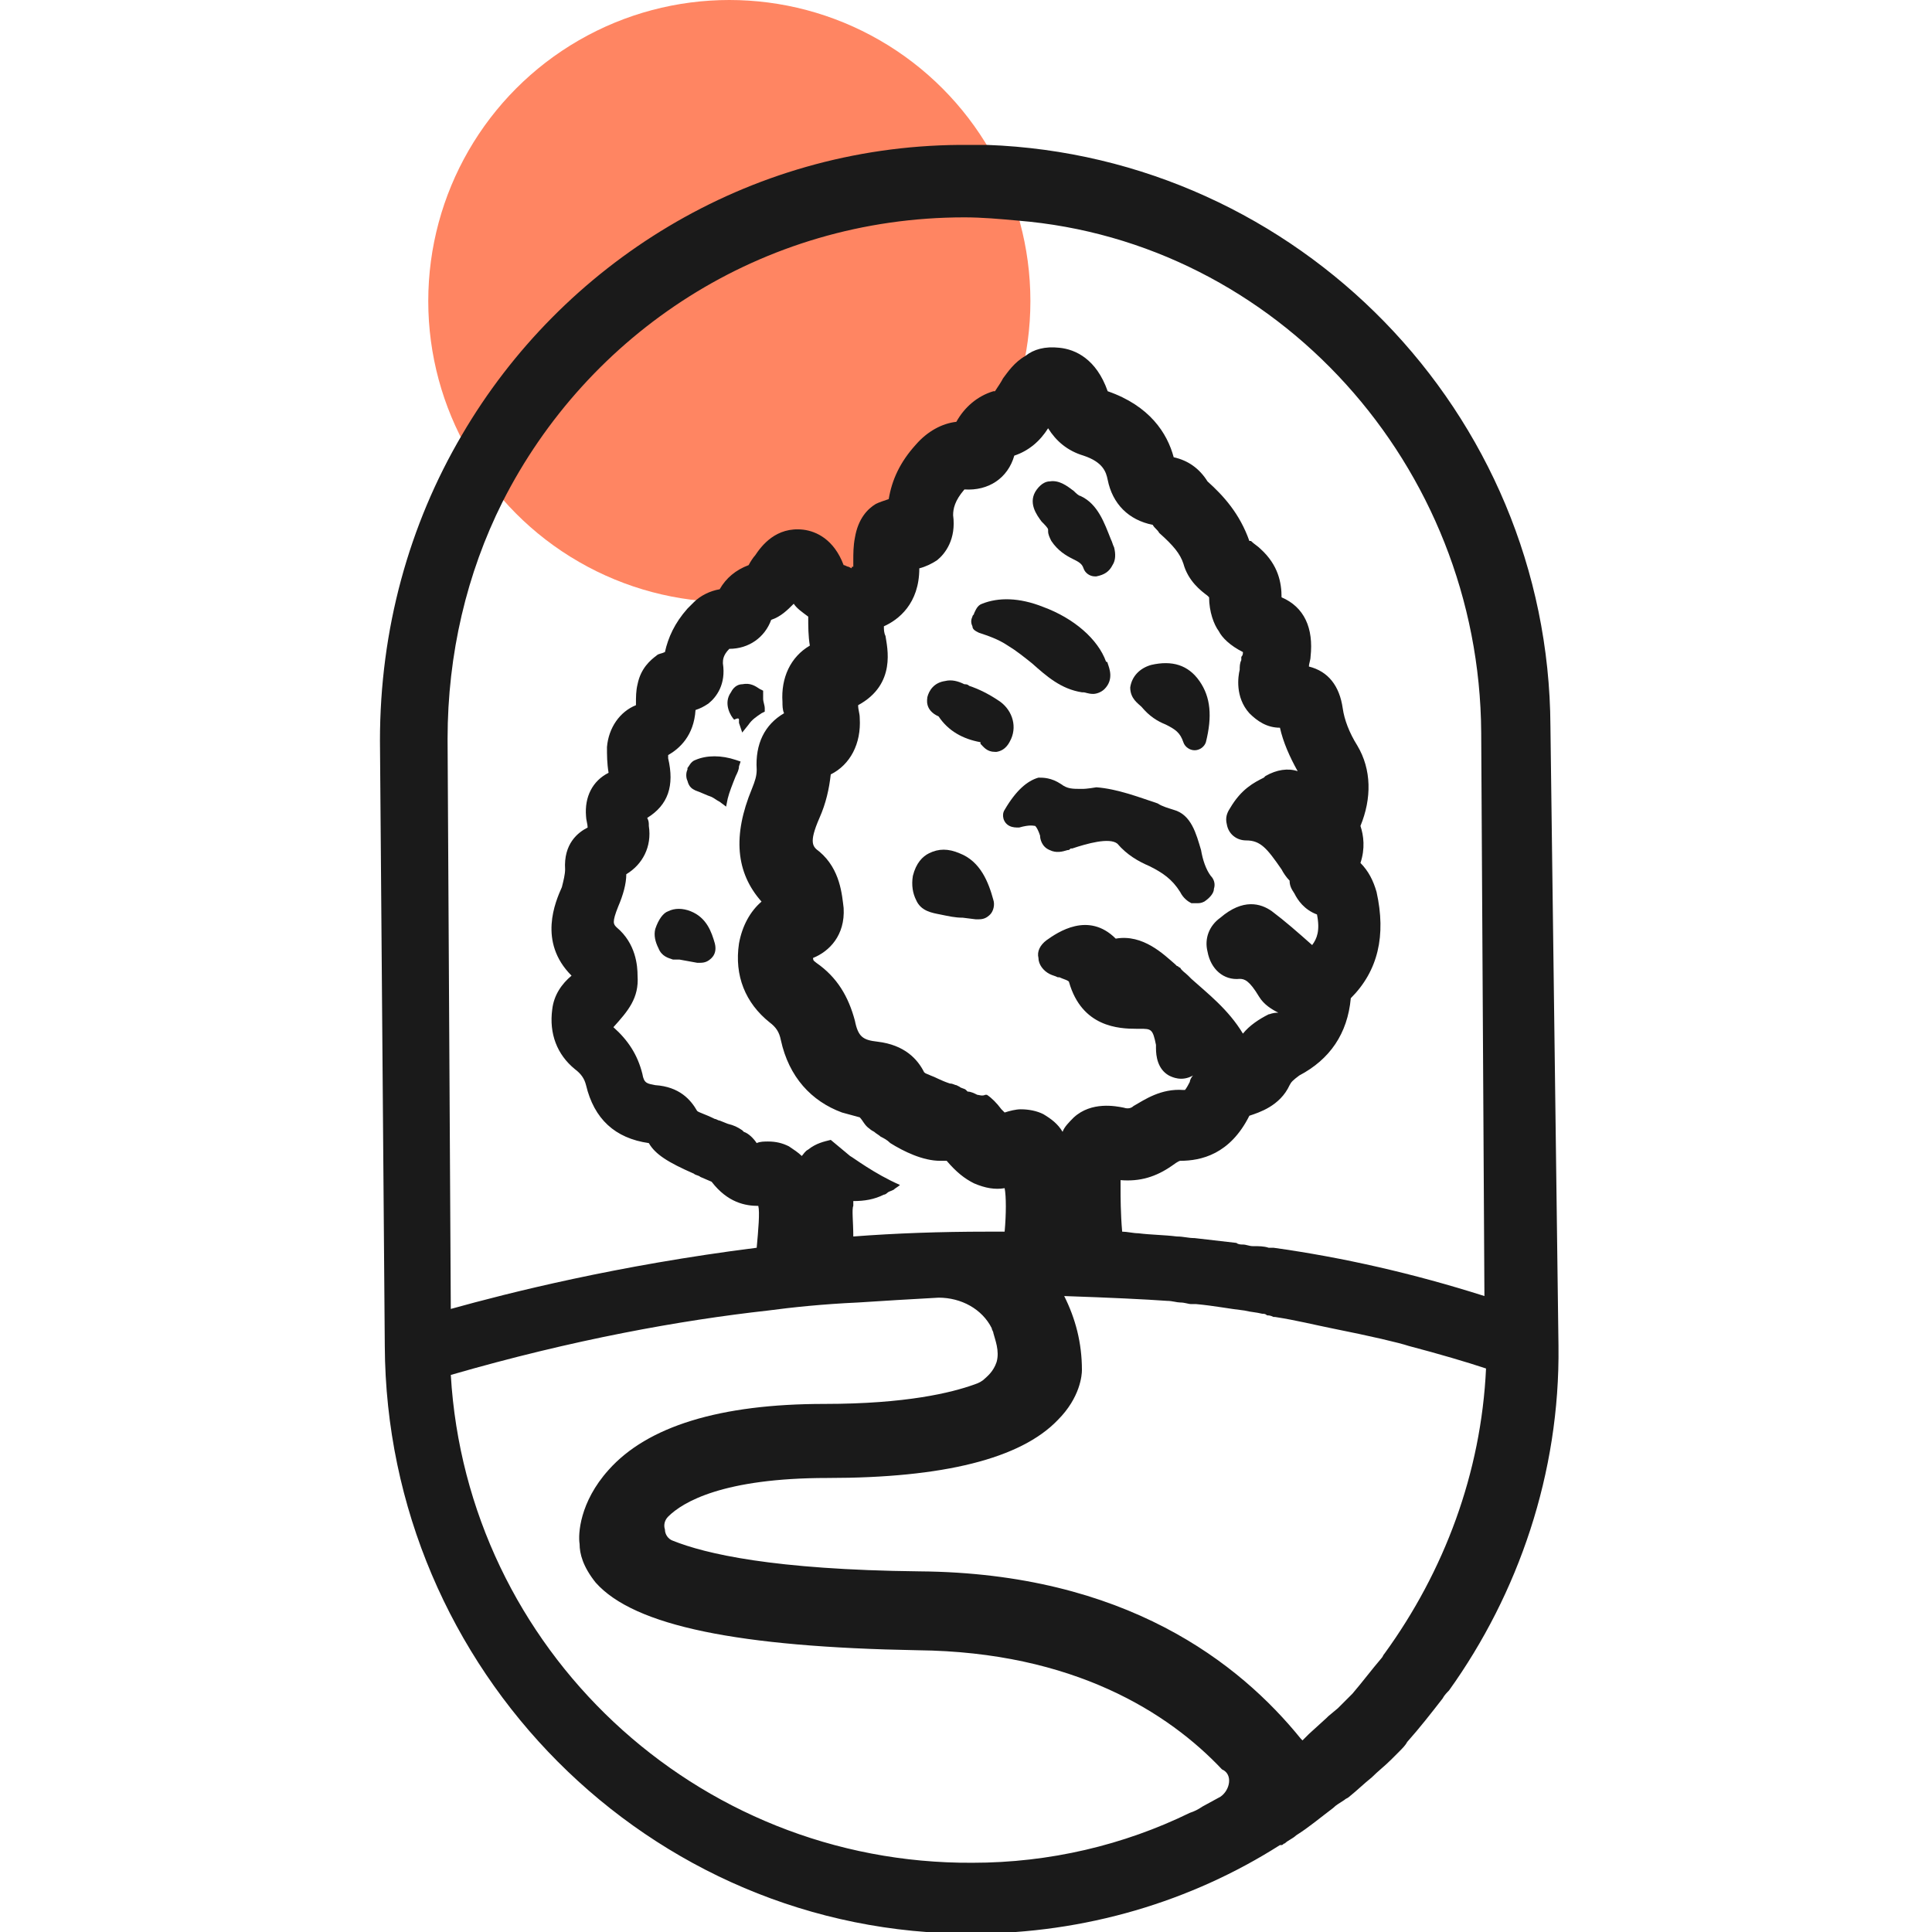
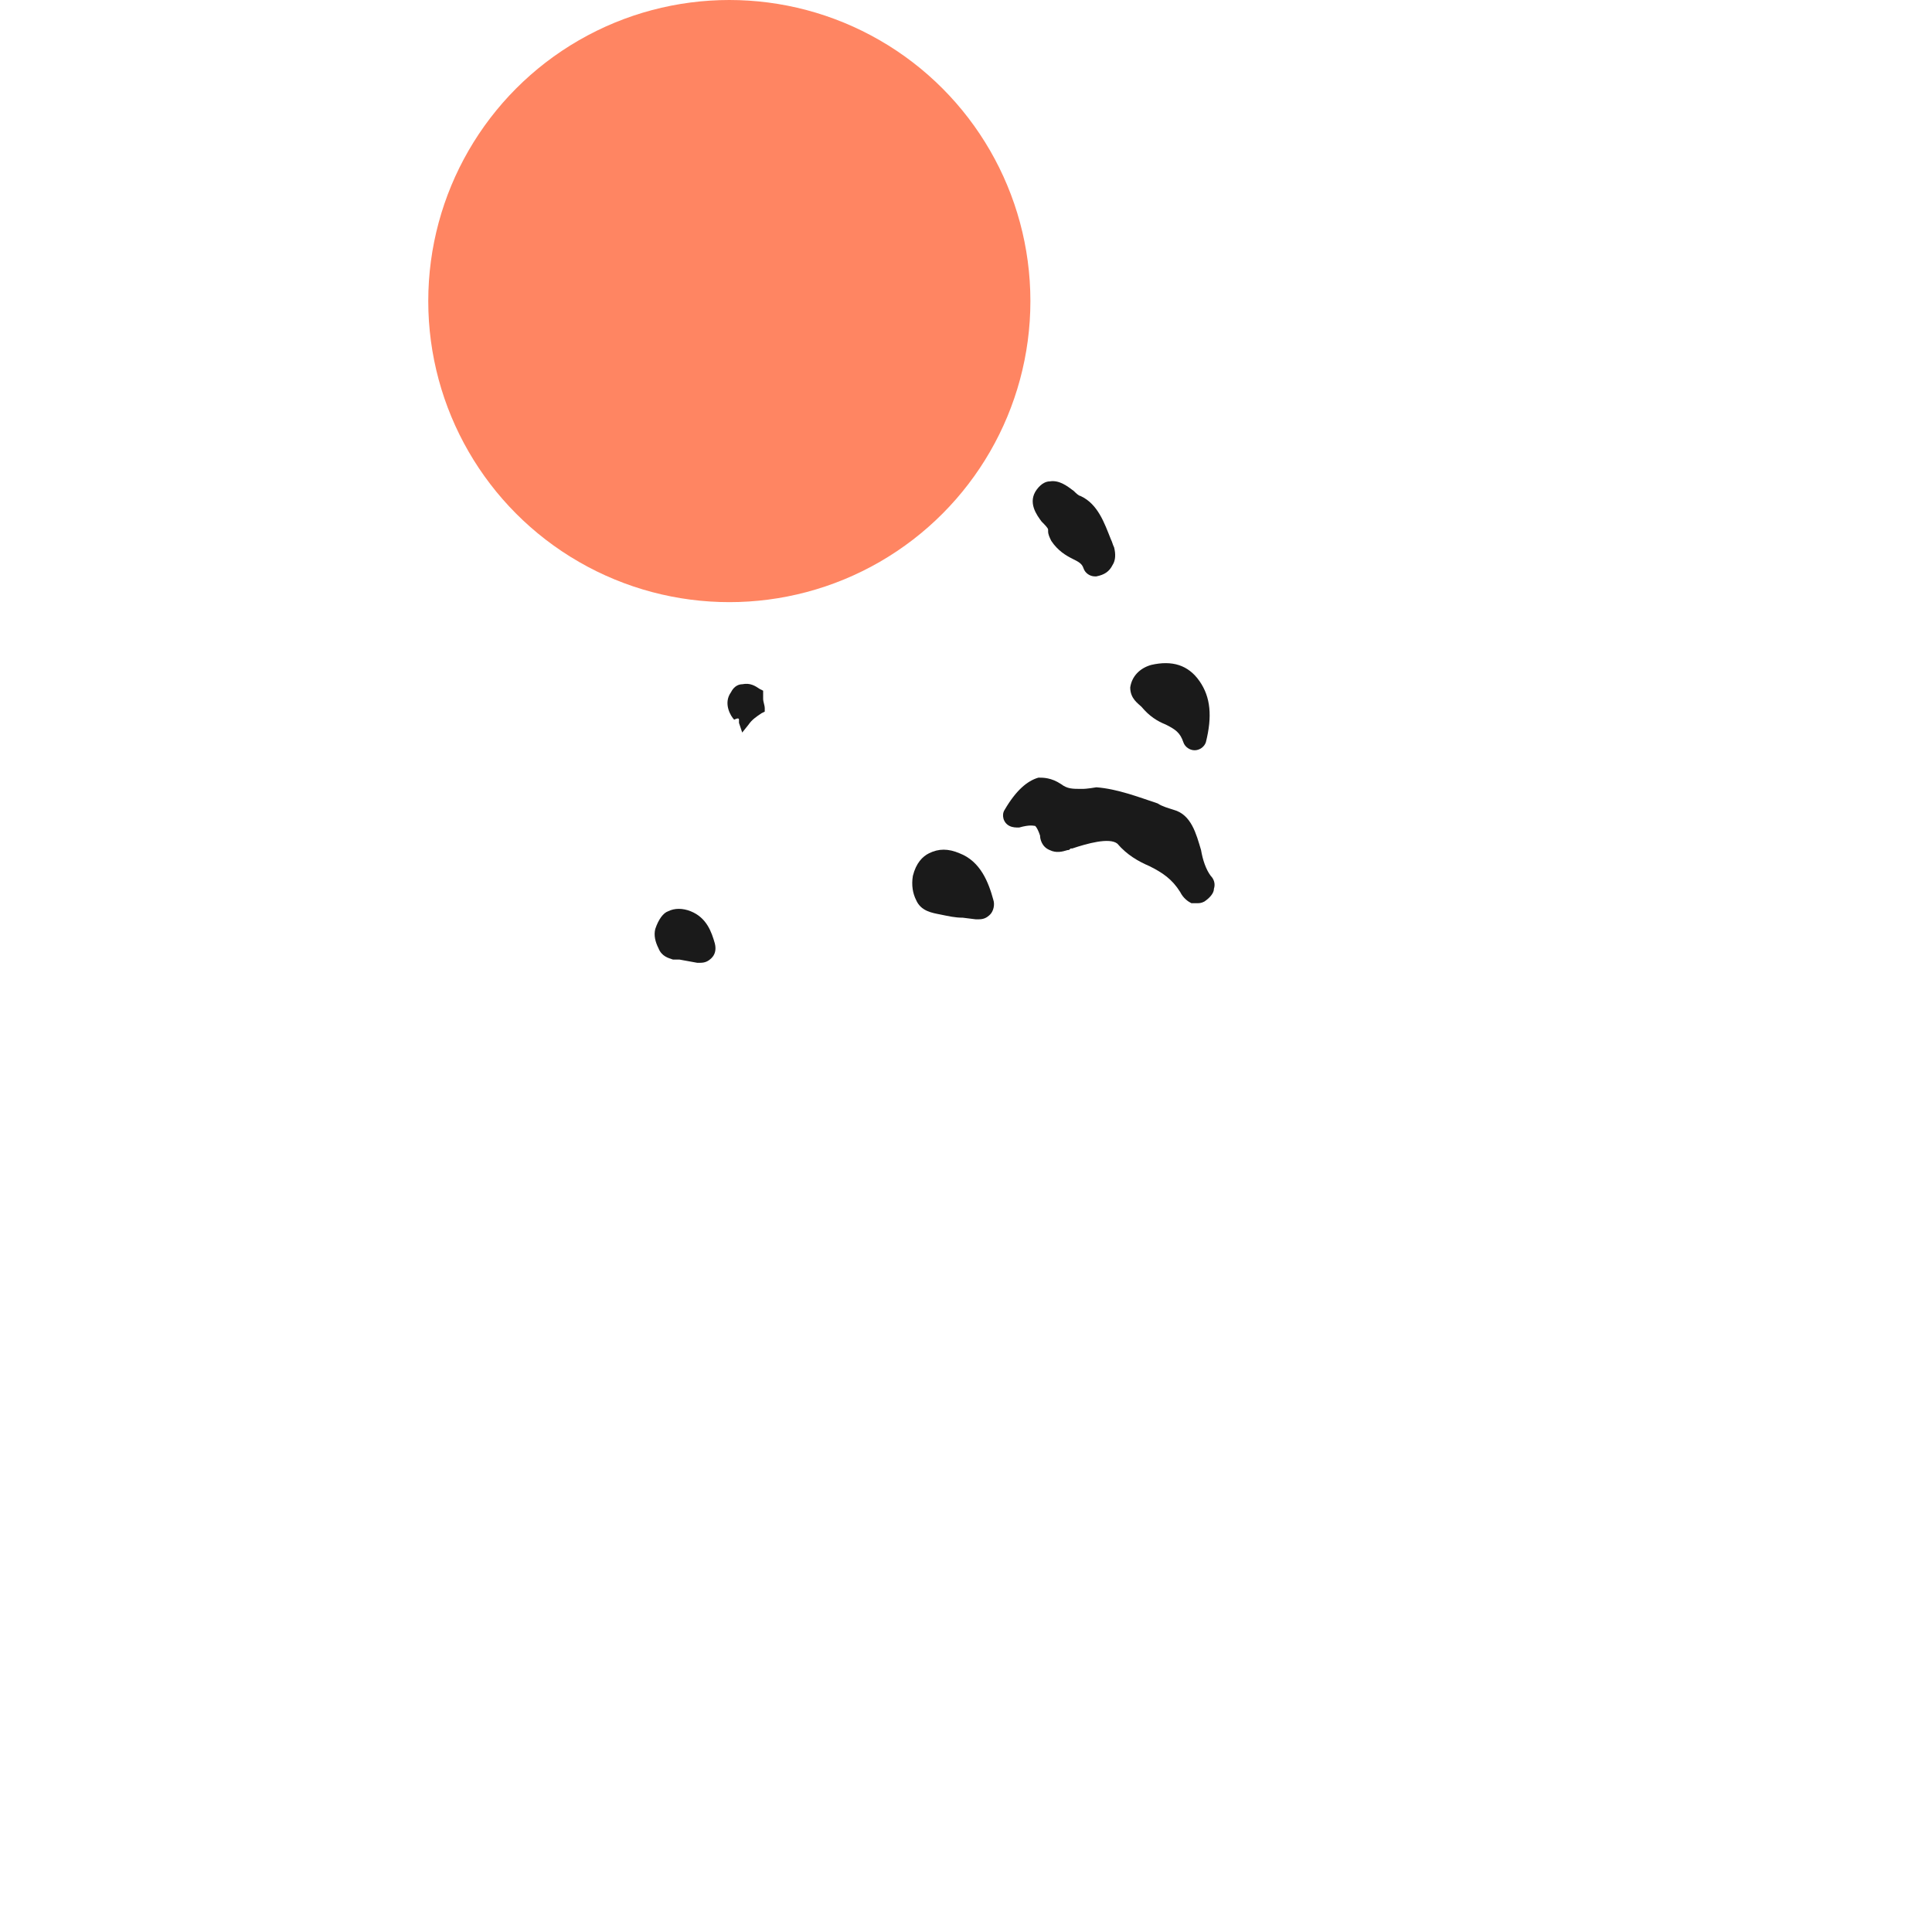
<svg xmlns="http://www.w3.org/2000/svg" version="1.1" id="Слой_1" x="0px" y="0px" viewBox="0 0 120 120" style="enable-background:new 0 0 120 120;" xml:space="preserve">
  <style type="text/css"> .st0{fill:#FF8562;} .st1{fill:#1A1A1A;} </style>
  <g>
    <circle class="st0" cx="45.3" cy="18.7" r="18.7" />
    <g>
-       <path class="st1" d="M96.3,45.1c-0.1-19.5-15.7-35.4-35-36.1c-0.6,0-1.1,0-1.7,0c-13.2,0.1-24.7,7.4-30.9,18 c-3.3,5.6-5.1,12.1-5.1,19l0.3,37.6c0.1,20.1,16.4,36.6,36.5,36.5c7,0,13.6-2,19.1-5.5c0,0,0,0,0.1,0c0.1,0,0.1-0.1,0.2-0.1 c0.2-0.2,0.5-0.3,0.7-0.5c0.8-0.5,1.5-1.1,2.3-1.7c0.2-0.2,0.4-0.3,0.7-0.5c0,0,0,0,0,0c0.1-0.1,0.2-0.1,0.3-0.2 c0.5-0.4,0.9-0.8,1.4-1.2c0.4-0.4,0.8-0.7,1.2-1.1c0.1-0.1,0.1-0.1,0.2-0.2c0.1-0.1,0.2-0.2,0.3-0.3c0.2-0.2,0.4-0.4,0.5-0.6 c0.8-0.9,1.5-1.8,2.2-2.7c0.1-0.2,0.3-0.4,0.4-0.5c4.3-6,6.9-13.5,6.8-21.4L96.3,45.1z M75.8,111.6l-1.1,0.6 c-0.3,0.2-0.5,0.3-0.8,0.4c-4.1,2-8.7,3.1-13.5,3.1C43.2,115.8,29,102.4,28,85.4c7.6-2.2,14.3-3.4,19.7-4c1.5-0.2,3.4-0.4,5.6-0.5 c1.5-0.1,3.2-0.2,5-0.3c1.4,0,2.7,0.7,3.3,1.9c0,0.1,0.1,0.2,0.1,0.3c0.1,0.4,0.4,1.1,0.2,1.8c-0.2,0.6-0.6,0.9-0.7,1 c-0.2,0.2-0.4,0.3-0.7,0.4c-1.4,0.5-4.2,1.2-9.3,1.2c-6.5,0-11,1.4-13.4,4.1c-1.8,2-1.9,4-1.8,4.6c0,0.6,0.2,1.4,1,2.4 c2.4,2.7,8.9,4,20,4.2c9.7,0.1,15.6,3.9,18.9,7.4C76.6,110.2,76.4,111.2,75.8,111.6z M39.6,60.6c0-0.6-0.1-2-1.3-3 c-0.2-0.2-0.3-0.3,0.1-1.3c0.3-0.7,0.5-1.4,0.5-2c1-0.6,1.6-1.7,1.4-3c0-0.2,0-0.3-0.1-0.5c1.3-0.8,1.7-2,1.3-3.7 c0-0.1,0-0.1,0-0.2c0.7-0.4,1.6-1.2,1.7-2.8c0.3-0.1,0.5-0.2,0.8-0.4c0.5-0.4,1.1-1.2,0.9-2.5c0-0.2,0-0.5,0.4-0.9 c1.2,0,2.2-0.7,2.6-1.8c0.6-0.2,1-0.6,1.4-1c0.2,0.3,0.5,0.5,0.9,0.8c0,0.6,0,1.2,0.1,1.8c-1.2,0.7-1.8,2-1.7,3.5 c0,0.2,0,0.5,0.1,0.7c-1.2,0.7-1.8,1.9-1.7,3.5c0,0.4-0.1,0.7-0.3,1.2c-1.2,2.9-1,5.2,0.6,7c-0.7,0.6-1.2,1.5-1.4,2.6 c-0.3,2,0.4,3.7,1.9,4.9c0.4,0.3,0.6,0.6,0.7,1.1c0.5,2.3,1.9,3.8,3.8,4.5c0.4,0.1,0.7,0.2,1.1,0.3c0.2,0.2,0.3,0.5,0.6,0.7 c0,0,0.1,0.1,0.3,0.2c0.1,0.1,0.3,0.2,0.4,0.3c0.2,0.1,0.4,0.2,0.6,0.4c0.8,0.5,2,1.1,3.1,1.1c0.1,0,0.3,0,0.4,0 c0.6,0.7,1.1,1.1,1.7,1.4c0.7,0.3,1.3,0.4,1.9,0.3c0.1,0.5,0.1,1.6,0,2.7c-0.3,0-0.6,0-0.9,0h-0.2c-2.9,0-5.7,0.1-8.3,0.3 c0-0.9-0.1-1.7,0-1.9c0-0.1,0-0.2,0-0.3c0.7,0,1.3-0.1,1.9-0.4c0.1,0,0.2-0.1,0.2-0.1c0.1-0.1,0.2-0.1,0.4-0.2 c0.1-0.1,0.3-0.2,0.4-0.3c-1.6-0.7-2.9-1.7-3.1-1.8l-1.2-1c-0.4,0.1-0.9,0.2-1.4,0.6c-0.2,0.1-0.3,0.3-0.4,0.4 c-0.2-0.2-0.5-0.4-0.8-0.6c-0.4-0.2-0.8-0.3-1.3-0.3c-0.2,0-0.5,0-0.7,0.1c-0.2-0.3-0.5-0.6-0.8-0.7c0,0-0.1-0.1-0.1-0.1 c-0.3-0.2-0.5-0.3-0.9-0.4l-0.5-0.2c-0.1,0-0.2-0.1-0.3-0.1c-0.6-0.3-1-0.4-1.1-0.5c-0.4-0.7-1.1-1.5-2.6-1.6 c-0.5-0.1-0.7-0.1-0.8-0.7c-0.3-1.2-0.9-2.1-1.8-2.9C39,62.8,39.7,62,39.6,60.6z M75.7,39.2c0.2,0.4,0.7,0.9,1.5,1.3 c0,0.1,0,0.2-0.1,0.3l0,0.2c-0.1,0.2-0.1,0.4-0.1,0.6c-0.1,0.4-0.3,1.7,0.6,2.7c0.5,0.5,1.1,0.9,1.9,0.9c0.2,0.9,0.6,1.8,1.1,2.7 c-0.6-0.2-1.3-0.1-2,0.3l-0.1,0.1c-0.6,0.3-1.4,0.7-2.1,1.9c-0.2,0.3-0.3,0.6-0.2,1c0.1,0.6,0.6,1,1.2,1h0c0.9,0,1.3,0.5,2.2,1.8 c0.1,0.2,0.3,0.5,0.5,0.7c0,0.3,0.1,0.5,0.3,0.8c0.2,0.4,0.6,1,1.4,1.3c0.2,1,0,1.5-0.3,1.9c-0.9-0.8-1.7-1.5-2.5-2.1 c-0.7-0.5-1.8-0.8-3.2,0.4c-0.7,0.5-1,1.3-0.8,2.1c0.2,1.1,1,1.8,2,1.7c0.3,0,0.6,0.1,1.2,1.1c0.3,0.5,0.8,0.8,1.2,1 C79,62.9,78.9,63,78.8,63c-0.6,0.3-1.2,0.7-1.6,1.2c-0.9-1.5-2.2-2.5-3.2-3.4l-0.2-0.2c-0.2-0.2-0.4-0.3-0.5-0.5 c-0.1,0-0.1-0.1-0.2-0.1L73,59.9c-0.7-0.6-2-1.9-3.7-1.6c-1.7-1.7-3.6-0.4-4.3,0.1c-0.4,0.3-0.6,0.7-0.5,1.1c0,0.4,0.3,0.8,0.7,1 c0.2,0.1,0.3,0.1,0.5,0.2l0.1,0c0.2,0.1,0.6,0.2,0.6,0.3c0.8,2.8,3.1,2.9,4.2,2.9l0.2,0c0.7,0,0.8,0,1,1c0,0.1,0,0.1,0,0.2v0 c0,0.5,0.1,1.3,0.8,1.7c0.2,0.1,0.8,0.4,1.5,0c-0.1,0.1-0.2,0.3-0.2,0.4c-0.2,0.4-0.3,0.5-0.3,0.5c0,0-0.1,0-0.1,0 c-1.4-0.1-2.4,0.6-3.1,1c-0.1,0.1-0.3,0.2-0.6,0.1c-0.5-0.1-2-0.4-3.1,0.6c-0.3,0.3-0.6,0.6-0.7,0.9c-0.3-0.5-0.7-0.8-1.2-1.1 c-0.4-0.2-0.9-0.3-1.4-0.3c-0.3,0-0.7,0.1-1,0.2c0,0-0.1-0.1-0.2-0.2c-0.3-0.4-0.6-0.7-0.9-0.9c0,0,0,0,0,0c0,0,0,0-0.1,0 C61,68.1,60.8,68,60.7,68c-0.2-0.1-0.4-0.2-0.6-0.2l-0.1-0.1c-0.1-0.1-0.3-0.1-0.4-0.2l-0.2-0.1c-0.1,0-0.2-0.1-0.4-0.1 c-0.6-0.2-0.9-0.4-1.2-0.5c-0.2-0.1-0.3-0.1-0.4-0.2c-0.4-0.8-1.2-1.7-2.9-1.9c-0.9-0.1-1.2-0.3-1.4-1.3c-0.4-1.5-1.1-2.7-2.4-3.6 c-0.1-0.1-0.2-0.1-0.2-0.3c1-0.4,2-1.4,1.9-3.1c-0.1-0.8-0.2-2.4-1.5-3.5c-0.4-0.3-0.7-0.5,0-2.1c0.4-0.9,0.6-1.8,0.7-2.7 c1.2-0.6,1.9-1.9,1.8-3.5c0-0.3-0.1-0.5-0.1-0.8l0,0c2.4-1.3,1.8-3.6,1.7-4.3c-0.1-0.2-0.1-0.4-0.1-0.6c0.9-0.4,2.2-1.4,2.2-3.6 c0.4-0.1,0.8-0.3,1.1-0.5c0.5-0.4,1.2-1.3,1-2.8c0-0.4,0.1-0.9,0.7-1.6c1.5,0.1,2.7-0.7,3.1-2.1c0.9-0.3,1.6-0.9,2.1-1.7 c0.5,0.8,1.2,1.4,2.2,1.7c1.2,0.4,1.4,1,1.5,1.5c0.3,1.5,1.3,2.5,2.8,2.8c0.1,0.2,0.3,0.3,0.4,0.5c0.9,0.8,1.3,1.3,1.5,1.9 c0.3,1.1,1.1,1.7,1.5,2l0,0c0,0,0.1,0.1,0.1,0.1C75.1,38,75.4,38.8,75.7,39.2z M86,102.7c-0.1,0.1-0.1,0.2-0.2,0.3 c-0.6,0.7-1.2,1.5-1.8,2.2l-0.9,0.9l-0.6,0.5l0,0l-0.1,0.1l-1.1,1l-0.4,0.4c0,0,0,0-0.1-0.1c-3.8-4.7-10.9-10.3-23.7-10.4 c-9.1-0.1-13.3-1.1-15.3-1.9c-0.3-0.1-0.5-0.4-0.5-0.7c-0.1-0.3,0-0.6,0.2-0.8c0.9-0.9,3.4-2.4,9.9-2.4c7.2,0,12-1.2,14.3-3.6 c1.4-1.4,1.5-2.8,1.5-3.1c0-1.7-0.4-3.2-1.1-4.6c2.9,0.1,5,0.2,6.4,0.3c0.3,0,0.6,0.1,0.8,0.1c0.3,0,0.5,0.1,0.7,0.1 c0,0,0,0,0.1,0c0.1,0,0.1,0,0.2,0c1.1,0.1,2.1,0.3,3,0.4c0.4,0.1,0.7,0.1,1.1,0.2c0.1,0,0.2,0,0.3,0.1c0.1,0,0.2,0,0.4,0.1 c0,0,0,0,0.1,0c1.3,0.2,2.5,0.5,3.5,0.7c2.5,0.5,4.2,0.9,4.8,1.1c1.9,0.5,3.6,1,4.8,1.4C92,91.5,89.7,97.6,86,102.7z M79.1,77.5 c0,0-0.1,0-0.1,0c-0.1,0-0.2,0-0.2,0c-0.3-0.1-0.6-0.1-1-0.1c-0.2,0-0.4-0.1-0.6-0.1c-0.1,0-0.3,0-0.4-0.1 c-0.9-0.1-1.7-0.2-2.6-0.3c-0.4,0-0.7-0.1-1.1-0.1c-0.8-0.1-1.6-0.1-2.4-0.2c-0.3,0-0.7-0.1-1-0.1c-0.1-1.1-0.1-2.3-0.1-2.5 c0-0.2,0-0.4,0-0.7c1.2,0.1,2.2-0.2,3.2-0.9c0.4-0.3,0.5-0.3,0.5-0.3c1.3,0,3.1-0.4,4.3-2.8c0,0,0,0,0,0v0 c0.6-0.2,1.9-0.6,2.5-1.9c0.1-0.2,0.2-0.3,0.6-0.6c1.9-1,3-2.6,3.2-4.8c1.7-1.7,2.2-3.9,1.6-6.6c0,0,0,0,0,0 c-0.2-0.7-0.5-1.3-1-1.8c0.3-0.9,0.2-1.7,0-2.3c0.7-1.7,0.7-3.5-0.2-5c-0.5-0.8-0.8-1.6-0.9-2.3c-0.2-1.4-0.9-2.3-2.1-2.6 c0-0.2,0.1-0.4,0.1-0.6c0.2-1.8-0.4-3.1-1.8-3.7c0-0.9-0.2-2-1.3-3c-0.2-0.2-0.4-0.3-0.6-0.5c0,0,0,0-0.1,0 C77,31.9,76,30.8,75,29.9c-0.5-0.8-1.2-1.3-2.1-1.5c-0.4-1.5-1.5-3.2-4.1-4.1c-0.7-2-2-2.6-3-2.7c-0.9-0.1-1.6,0.1-2.1,0.5 c-0.7,0.4-1.1,1-1.4,1.4c-0.1,0.2-0.3,0.5-0.5,0.8c0,0,0,0-0.1,0c-1,0.3-1.8,1-2.3,1.9c-0.9,0.1-1.8,0.6-2.5,1.4 c-1,1.1-1.5,2.2-1.7,3.4c-0.3,0.1-0.6,0.2-0.8,0.3c-0.5,0.3-1.1,0.9-1.3,2.1c-0.1,0.5-0.1,1-0.1,1.4l0,0.2c0,0.1,0,0.1,0,0.2 c-0.1,0-0.1,0-0.1,0.1l-0.2-0.1c-0.1,0-0.2-0.1-0.3-0.1c-0.6-1.6-1.7-2.1-2.5-2.2c-1.7-0.2-2.6,1-3,1.6c-0.1,0.1-0.3,0.4-0.4,0.6 c-0.8,0.3-1.4,0.8-1.8,1.5c-0.6,0.1-1.2,0.4-1.6,0.8c-0.1,0.1-0.3,0.3-0.4,0.4c-0.8,0.9-1.2,1.8-1.4,2.7c-0.2,0.1-0.4,0.1-0.5,0.2 c-0.4,0.3-1,0.8-1.2,1.8c-0.1,0.4-0.1,0.8-0.1,1.2v0.1c-1,0.4-1.7,1.4-1.8,2.6c0,0.5,0,1,0.1,1.6c-1,0.5-1.5,1.5-1.4,2.7 c0,0.2,0.1,0.5,0.1,0.7c-0.6,0.3-1.5,1-1.4,2.6c0,0.3-0.1,0.7-0.2,1.1c-0.4,0.9-1.5,3.4,0.6,5.5c-0.6,0.5-1.1,1.2-1.2,2.1 c-0.2,1.5,0.3,2.8,1.4,3.7c0.4,0.3,0.6,0.6,0.7,1c0.5,2.1,1.8,3.3,3.9,3.6c0.4,0.7,1.2,1.2,2.8,1.9c0.1,0.1,0.3,0.1,0.4,0.2 l0.7,0.3c1,1.3,2.1,1.5,2.9,1.5c0.1,0.4,0,1.5-0.1,2.6c-8.7,1.1-15.4,2.8-19,3.8l-0.2-35.4c0-5.3,1.2-10.3,3.4-14.7 c5.3-10.5,16.1-17.7,28.7-17.7c1.1,0,2.2,0.1,3.3,0.2C79.3,15,91.9,28.9,92,45.5l0.2,35C87.8,79.1,83.4,78.1,79.1,77.5z" />
      <path class="st1" d="M67.2,49c-0.6,0-0.9,0-1.3-0.3c-0.6-0.4-1.1-0.4-1.4-0.4c-0.7,0.2-1.4,0.8-2.1,2c-0.2,0.3-0.1,0.8,0.3,1 c0.2,0.1,0.4,0.1,0.6,0.1c0.7-0.2,0.9-0.1,1-0.1c0.1,0.1,0.2,0.3,0.3,0.6c0,0.2,0.1,0.7,0.6,0.9c0.4,0.2,0.8,0.1,1.1,0 c0.1,0,0.1,0,0.2-0.1l0.1,0c0.9-0.3,2.3-0.7,2.8-0.3c0,0,0,0,0,0c0.6,0.7,1.3,1.1,2,1.4c0.8,0.4,1.4,0.8,1.9,1.6 c0.2,0.4,0.5,0.6,0.7,0.7c0.1,0,0.2,0,0.3,0c0.2,0,0.3,0,0.5-0.1c0.3-0.2,0.6-0.5,0.6-0.8c0.1-0.3,0-0.6-0.2-0.8 c-0.3-0.4-0.5-1-0.6-1.6c-0.3-1-0.6-2.2-1.7-2.5c-0.3-0.1-0.7-0.2-1-0.4c-1.2-0.4-2.5-0.9-3.8-1C67.5,49,67.3,49,67.2,49z" />
-       <path class="st1" d="M60.8,39.3c0.6,0.2,1.2,0.4,1.8,0.8c0.5,0.3,1,0.7,1.5,1.1c0.9,0.8,1.8,1.6,3.1,1.8c0,0,0.1,0,0.1,0 c0.1,0,0.3,0.1,0.6,0.1c0.2,0,0.5-0.1,0.7-0.3c0.6-0.6,0.3-1.3,0.2-1.6c0,0,0-0.1-0.1-0.1c-0.5-1.4-2-2.7-3.9-3.4 c-1.5-0.6-2.8-0.6-3.8-0.2c-0.3,0.1-0.4,0.4-0.5,0.6c0,0.1-0.1,0.1-0.1,0.2c-0.1,0.2-0.1,0.4,0,0.6C60.4,39.1,60.6,39.2,60.8,39.3 z" />
      <path class="st1" d="M70.9,43.9C71,43.9,71,43.9,70.9,43.9c0.5,0.6,1,0.9,1.5,1.1c0.6,0.3,0.9,0.5,1.1,1.1 c0.1,0.3,0.4,0.5,0.7,0.5l0,0c0.3,0,0.6-0.2,0.7-0.5c0.4-1.6,0.3-2.8-0.4-3.8c-0.7-1-1.7-1.3-3-1c0,0,0,0,0,0 c-0.7,0.2-1.2,0.7-1.3,1.4C70.2,43.4,70.7,43.7,70.9,43.9z" />
      <path class="st1" d="M65.1,32.9l0,0.1c0,0.2,0.1,0.4,0.2,0.6c0.4,0.6,0.9,0.9,1.3,1.1c0.4,0.2,0.6,0.3,0.7,0.6 c0.1,0.3,0.4,0.5,0.7,0.5c0,0,0.1,0,0.1,0c0.5-0.1,0.8-0.3,1-0.7c0.2-0.3,0.2-0.7,0.1-1.1c-0.1-0.2-0.1-0.3-0.2-0.5 c-0.4-1-0.8-2.2-1.9-2.7c-0.1,0-0.3-0.2-0.4-0.3c-0.4-0.3-0.9-0.7-1.5-0.6c-0.2,0-0.5,0.1-0.8,0.5c-0.6,0.8,0,1.6,0.3,2 C64.9,32.6,65.1,32.8,65.1,32.9z" />
-       <path class="st1" d="M58.3,44.5c0.6,0.9,1.5,1.4,2.6,1.6c0,0,0,0,0,0.1c0.2,0.2,0.4,0.5,0.9,0.5c0,0,0.1,0,0.1,0 c0.6-0.1,0.8-0.6,0.9-0.8c0.4-0.9,0-1.9-0.8-2.4c-0.6-0.4-1.2-0.7-1.8-0.9c-0.1-0.1-0.2-0.1-0.3-0.1c-0.4-0.2-0.8-0.3-1.2-0.2 c-0.7,0.1-1,0.6-1.1,1C57.6,43.4,57.4,44.1,58.3,44.5z" />
      <path class="st1" d="M58.4,56.8L58.4,56.8c0.5,0.1,0.9,0.2,1.4,0.2l0.8,0.1c0.1,0,0.1,0,0.2,0c0.3,0,0.5-0.1,0.7-0.3 c0.2-0.2,0.3-0.6,0.2-0.9c-0.3-1.1-0.8-2.4-2.1-2.9c-0.7-0.3-1.3-0.3-1.9,0c-0.4,0.2-0.8,0.6-1,1.4c-0.1,0.6,0,1.1,0.2,1.5 C57.2,56.6,57.9,56.7,58.4,56.8z" />
-       <path class="st1" d="M43.2,49.1c0.3,0.1,0.7,0.3,1,0.4c0.2,0.1,0.3,0.2,0.5,0.3l0.4,0.3l0.1-0.5c0.1-0.4,0.3-0.9,0.5-1.4 c0.1-0.2,0.2-0.4,0.2-0.6l0.1-0.3l-0.3-0.1c-0.9-0.3-1.8-0.3-2.5,0c-0.3,0.1-0.4,0.4-0.5,0.5c0,0,0,0.1,0,0.1 c-0.1,0.2-0.1,0.5,0,0.7C42.8,48.9,43,49,43.2,49.1z" />
      <path class="st1" d="M45.9,44.7L45.9,44.7c0,0.1,0,0.1,0,0.2l0.2,0.6l0.4-0.5c0.2-0.3,0.5-0.5,0.8-0.7l0.2-0.1l0-0.2 c0-0.2-0.1-0.4-0.1-0.6c0-0.1,0-0.2,0-0.3v-0.2l-0.2-0.1c-0.3-0.2-0.6-0.4-1.1-0.3c-0.2,0-0.5,0.1-0.7,0.5c-0.5,0.7,0,1.5,0.2,1.7 C45.8,44.6,45.9,44.6,45.9,44.7z" />
      <path class="st1" d="M41.8,59.6L41.8,59.6l0.2,0l0.2,0l1.1,0.2c0,0,0.1,0,0.2,0c0.3,0,0.5-0.1,0.7-0.3c0.2-0.2,0.3-0.5,0.2-0.9 c-0.2-0.7-0.5-1.6-1.5-2c-0.5-0.2-1-0.2-1.4,0c-0.3,0.1-0.6,0.5-0.8,1.1c-0.1,0.4,0,0.8,0.2,1.2C41.1,59.4,41.5,59.5,41.8,59.6z" />
    </g>
  </g>
</svg>